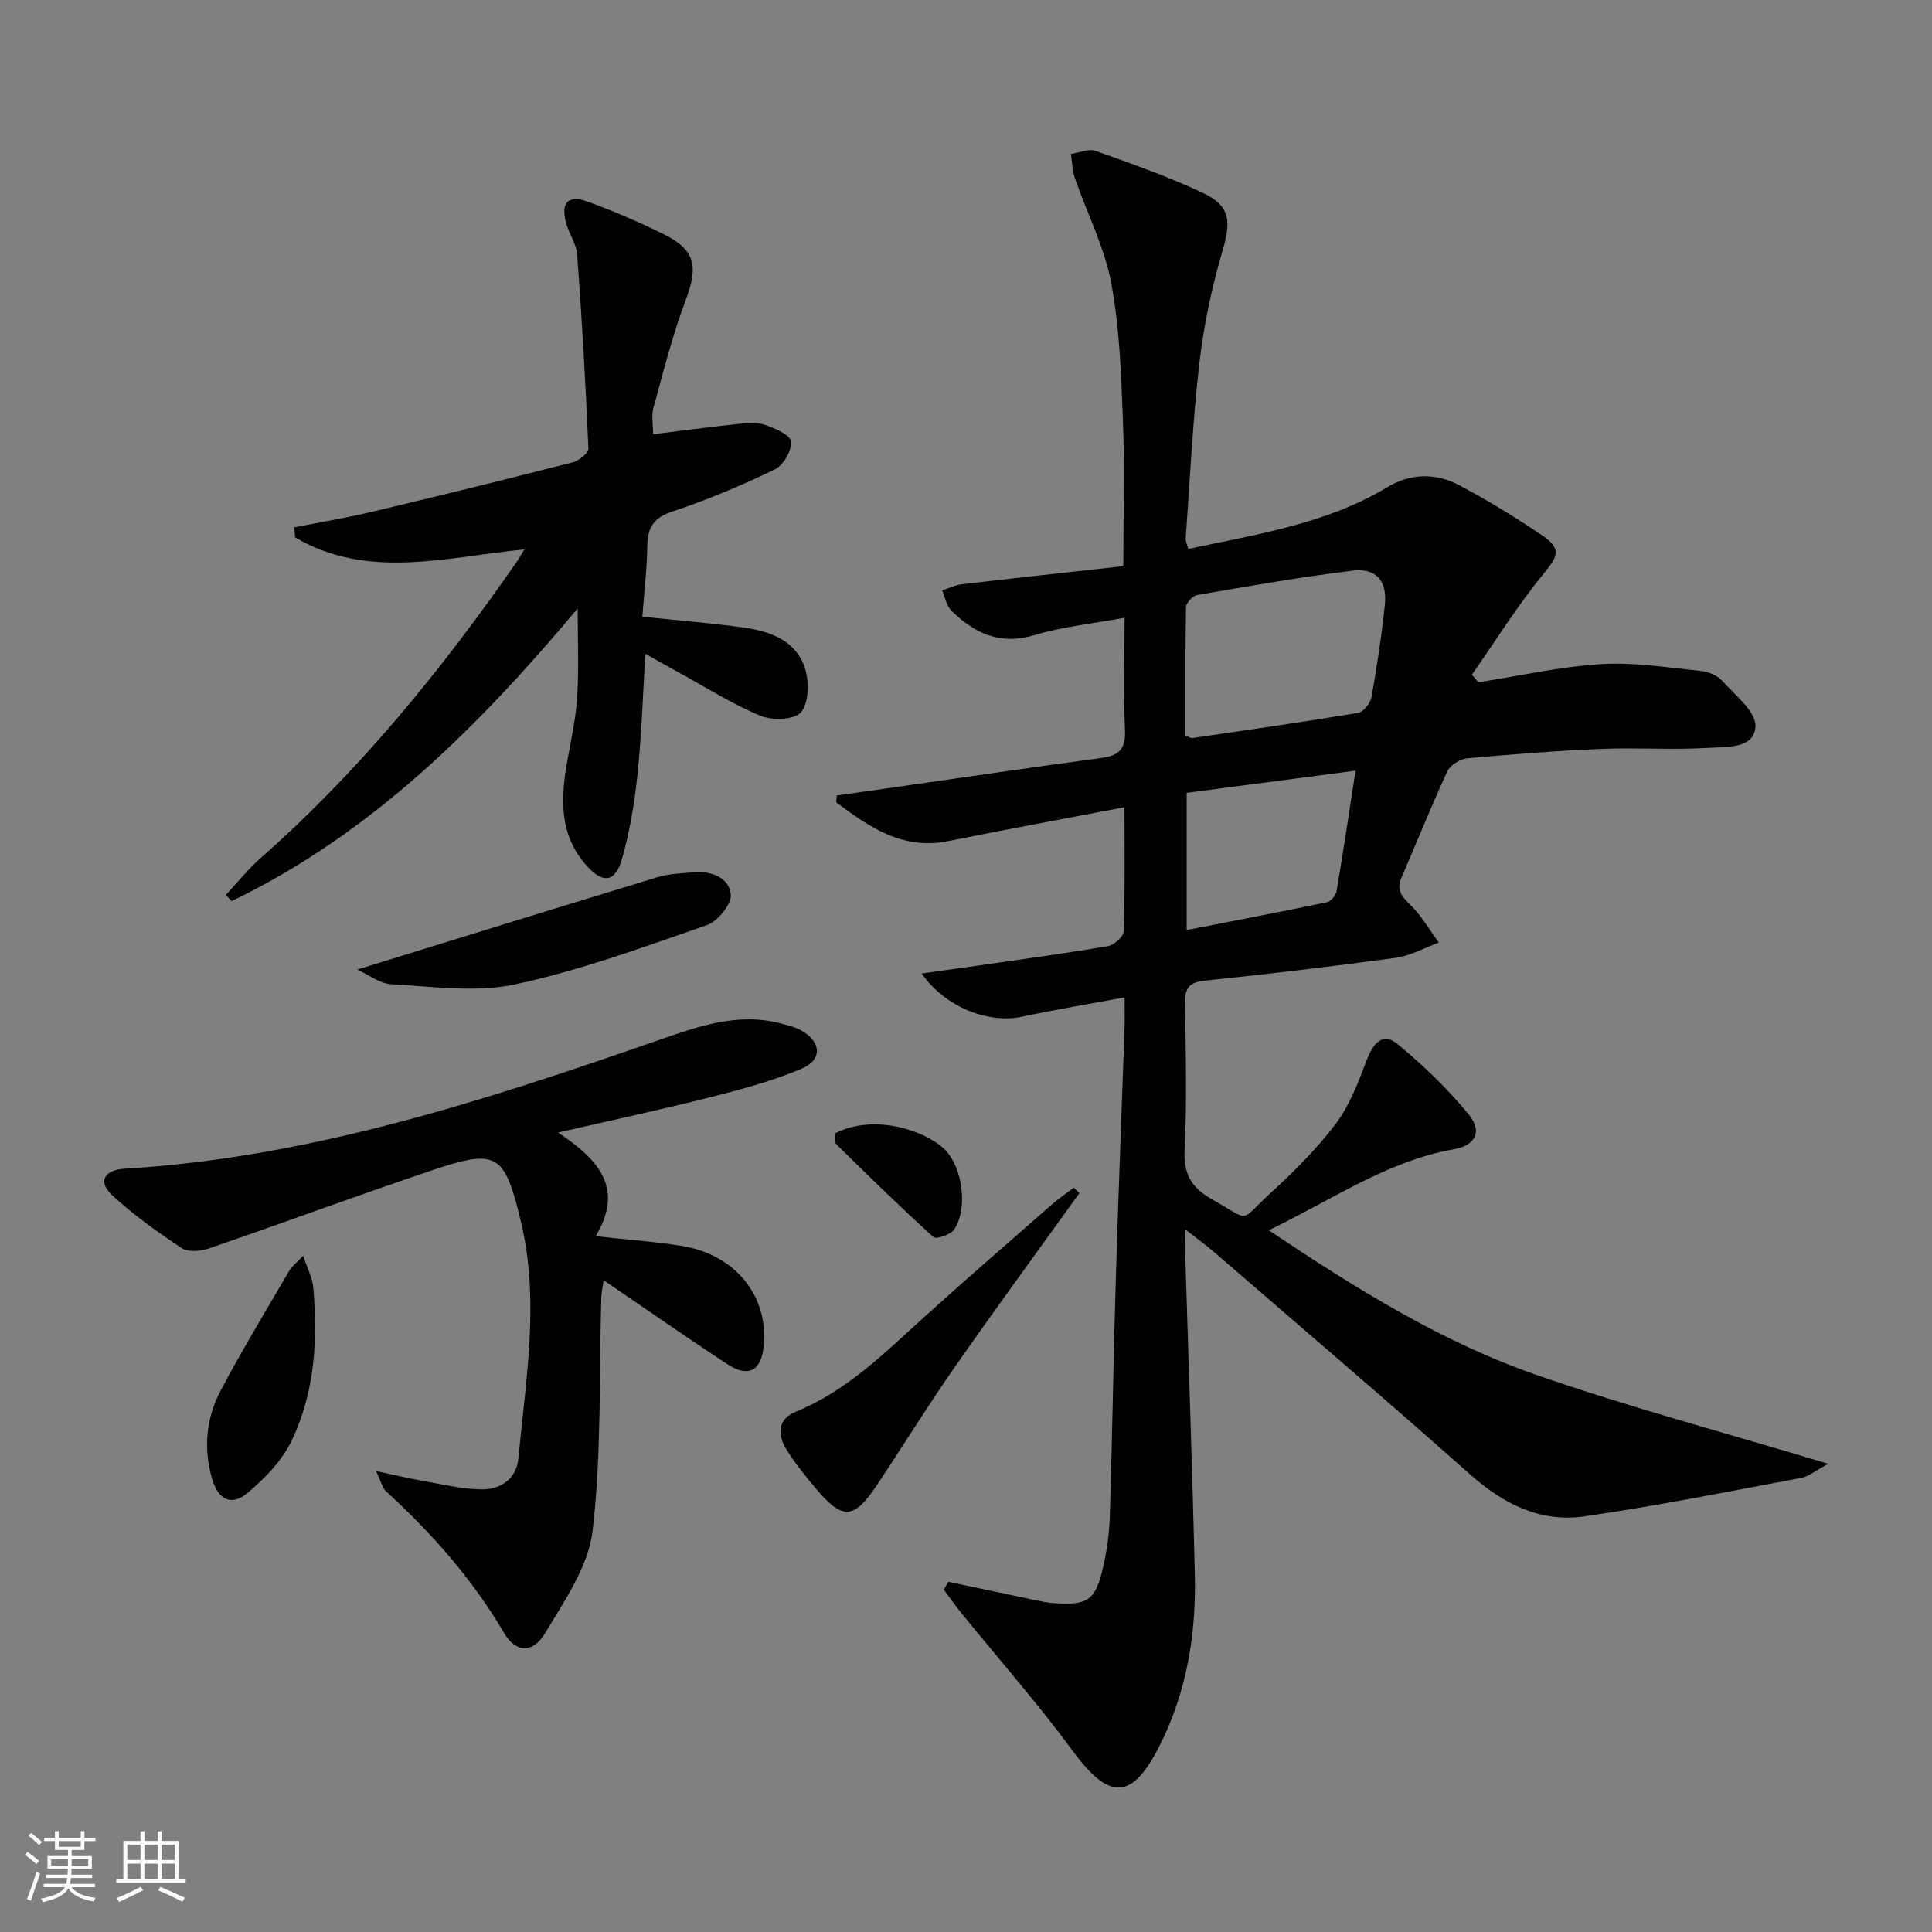
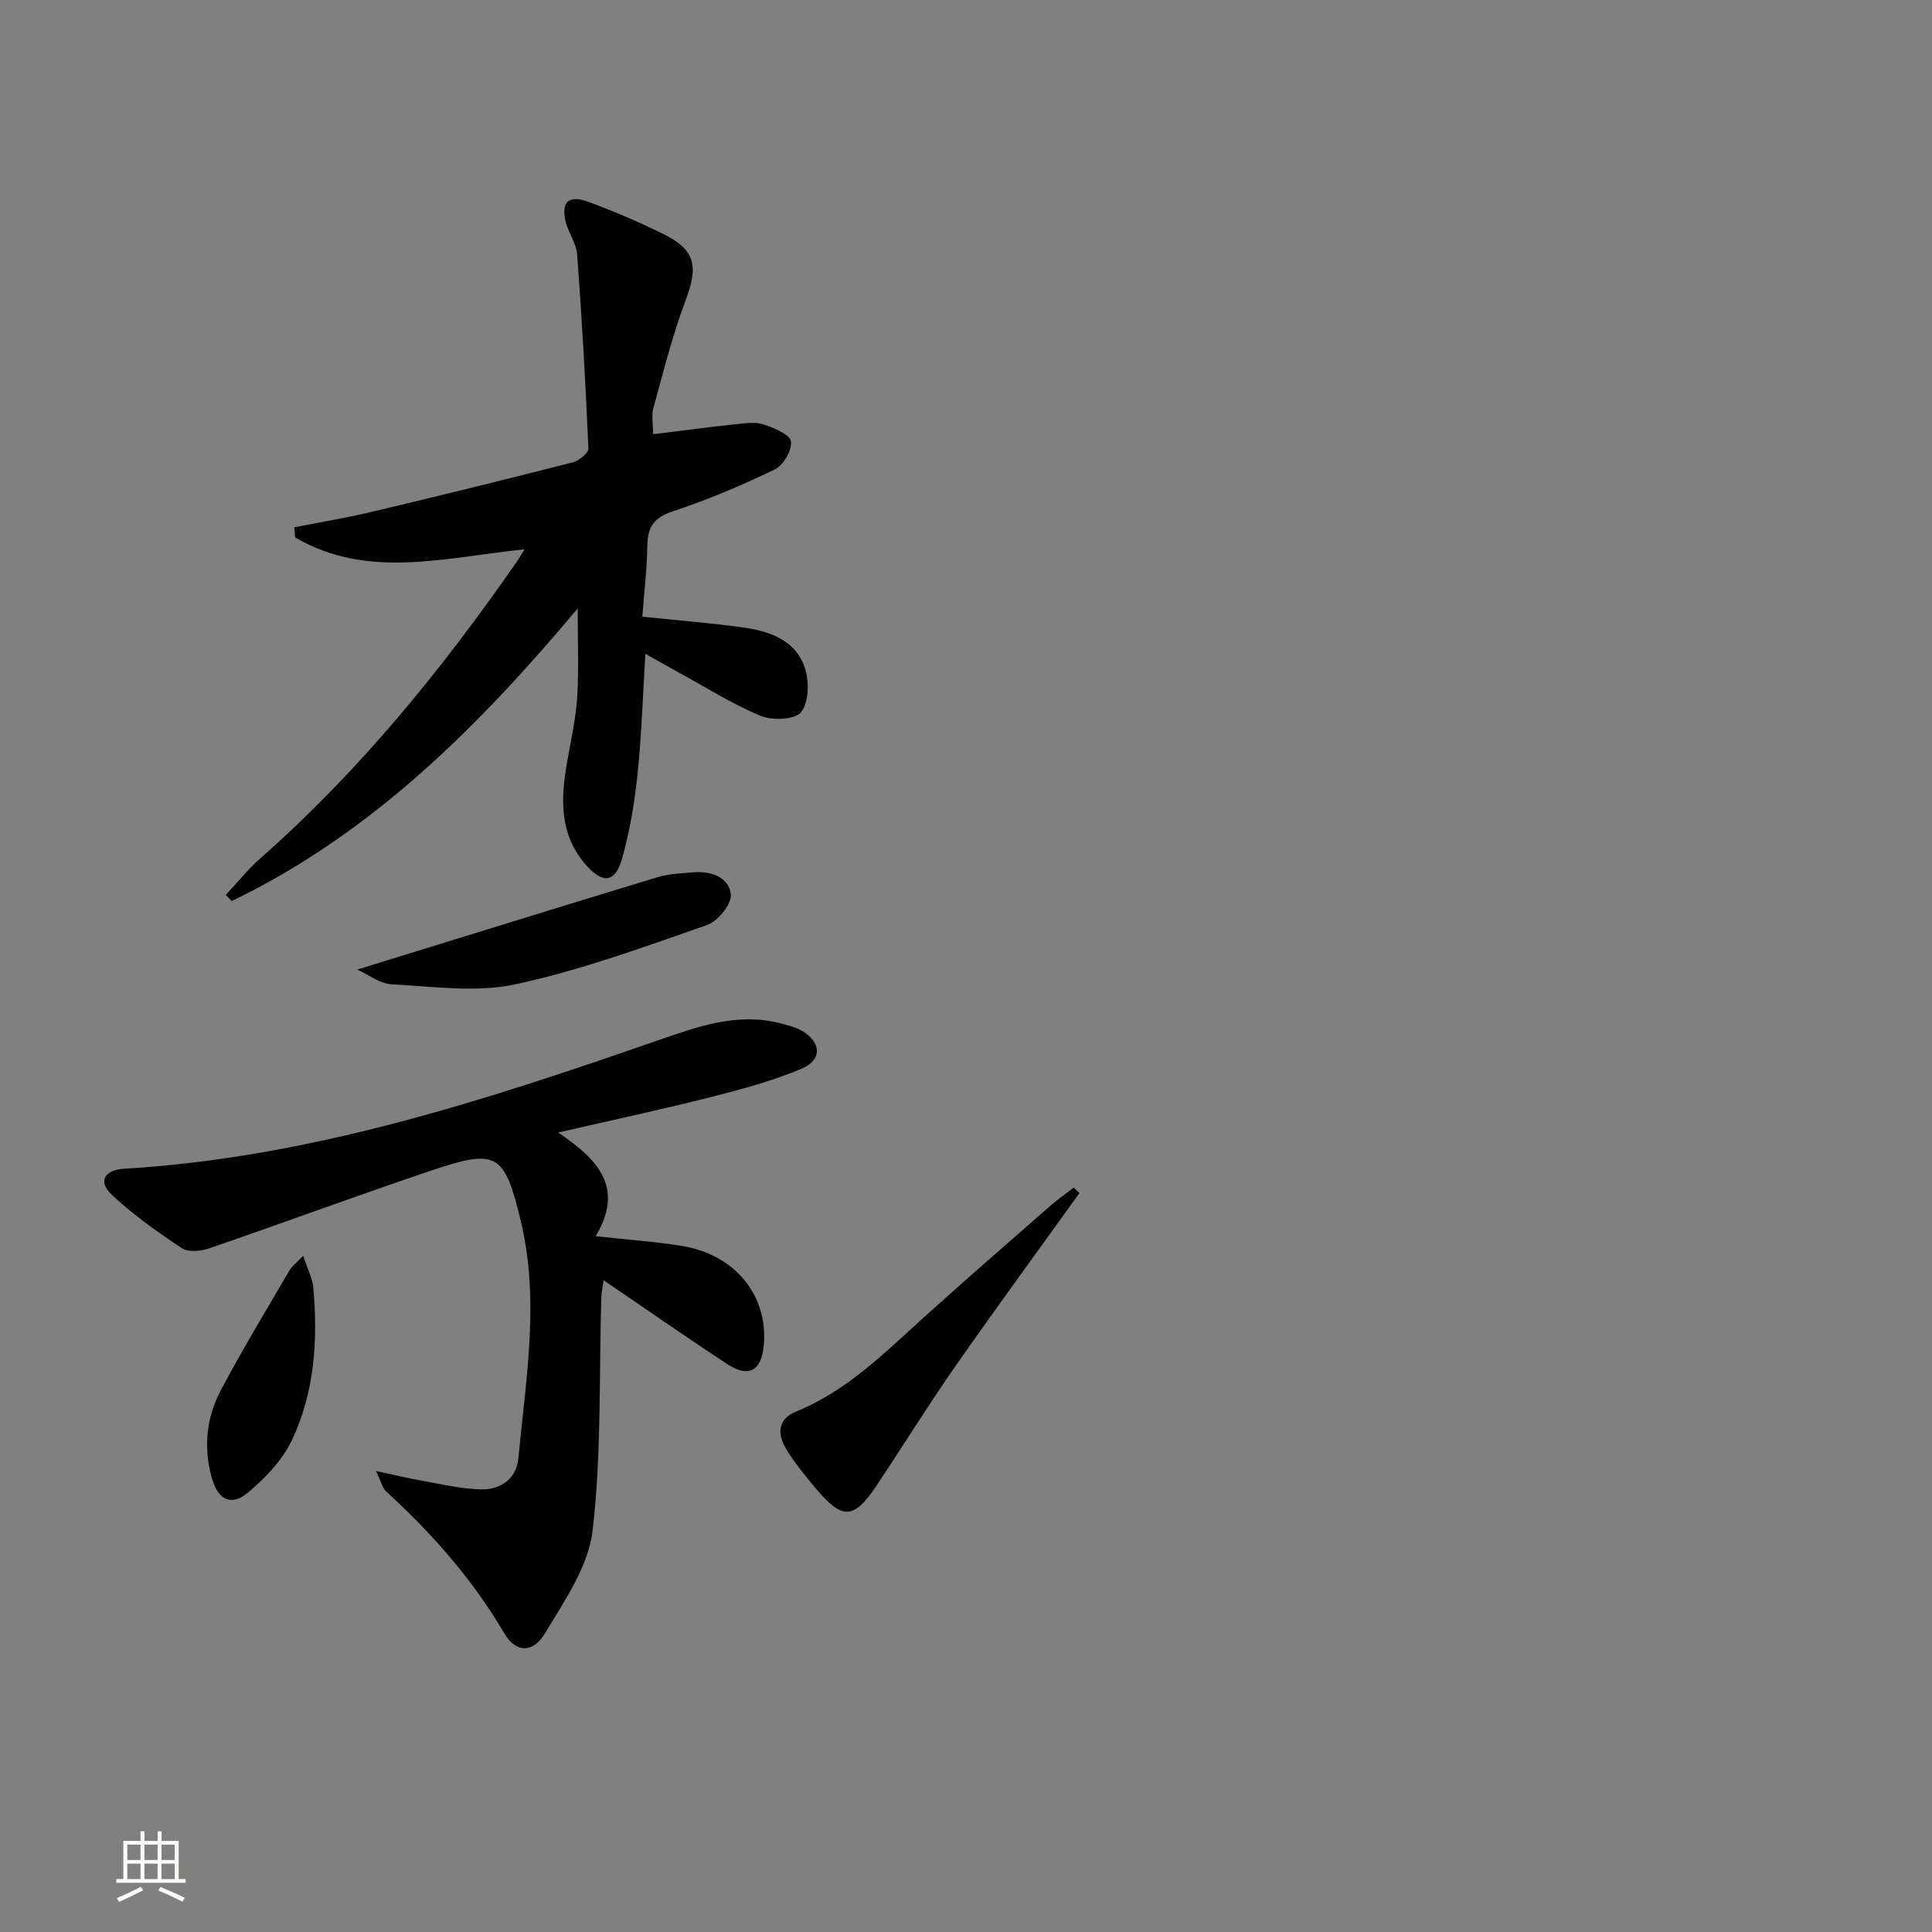
<svg xmlns="http://www.w3.org/2000/svg" enable-background="new 0 0 400 400" viewBox="0 0 400 400">
  <rect x="0" y="0" width="400" height="400" fill="#808080" stroke="none" />
-   <path d="m5.17 384 .55-.58c.85.61 1.65 1.24 2.4 1.87l-.59.64c-.83-.73-1.62-1.38-2.36-1.93m1.22 9.53-.82-.34c.71-1.76 1.37-3.64 1.98-5.63.24.13.5.25.76.36-.6 1.67-1.24 3.54-1.92 5.61m-.5-13.5.57-.54c.56.44 1.31 1.06 2.26 1.87l-.64.64c-.68-.66-1.41-1.32-2.19-1.97m3.25.46h2.24v-1.36h.77v1.36h4.57v-1.36h.76v1.36h2.28v.69h-2.28v1.84h-2.64v1.26h4.18v2.64h-4.21c0 .45-.02.86-.05 1.21h4.32v.69h-4.38c-.04.34-.1.75-.19 1.22h5.15v.69h-4.82c.87 1.19 2.51 1.92 4.93 2.19-.17.31-.3.57-.37.76-2.77-.49-4.52-1.41-5.26-2.76-.56 1.26-2.3 2.23-5.24 2.9-.12-.24-.26-.48-.43-.72 2.73-.55 4.38-1.34 4.96-2.38h-4.38v-.69h4.65c.1-.38.17-.79.21-1.22h-4.32v-.69h4.4c.03-.34.05-.75.05-1.21h-4.2v-2.64h4.23v-1.26h-2.69v-1.84h-2.24zm1.46 4.46v1.29h3.45c.01-.4.02-.57.01-.53v-.32-.45h-3.46zm1.55-2.59h4.57v-1.19h-4.57zm6.11 2.59h-3.42v.77c-.01.19-.01.37-.02.53h3.44z" fill="#fbfcfa" />
  <path d="m32.63 379.16h.82v1.98h3.54v7.89h1.46v.78h-14.37v-.78h1.46v-7.89h3.55v-1.98h.82v1.98h2.73v-1.98zm-3.49 11.48.5.73c-1.61.82-3.28 1.63-5 2.41-.13-.27-.28-.55-.44-.82 1.75-.72 3.4-1.49 4.94-2.32m-2.78-5.55h2.73v-3.18h-2.73zm0 3.95h2.73v-3.2h-2.73zm3.54-3.95h2.73v-3.18h-2.73zm0 3.95h2.73v-3.2h-2.73zm7.89 4.68c-1.84-.92-3.51-1.7-5.02-2.32l.45-.73c1.89.8 3.57 1.55 5.04 2.23zm-1.62-11.81h-2.73v3.18h2.73zm-2.73 7.13h2.73v-3.2h-2.73z" fill="#fbfcfa" />
  <g fill="#010102">
-     <path d="m196.36 327.49c5.94 1.26 11.88 2.53 17.83 3.77 1.3.27 2.61.55 3.93.64 7.13.52 8.72-.54 10.31-7.62.76-3.39 1.24-6.89 1.35-10.36.5-16.3.74-32.62 1.23-48.92.52-17.46 1.22-34.91 1.82-52.36.06-1.79.01-3.59.01-6.14-7.5 1.4-14.35 2.52-21.14 3.98-7.05 1.52-15.98-1.91-20.89-8.93 4.09-.57 7.79-1.08 11.48-1.61 9.03-1.3 18.08-2.52 27.07-4.05 1.29-.22 3.27-1.98 3.3-3.07.28-8.29.15-16.6.15-25.69-12.53 2.4-24.53 4.59-36.48 7.01-9.53 1.93-16.36-2.95-23.19-8.01.03-.48.06-.95.1-1.43 3.97-.57 7.94-1.13 11.92-1.7 14.29-2.04 28.57-4.16 42.88-6.07 3.65-.49 5.05-1.88 4.88-5.74-.32-7.46-.09-14.95-.09-23.29-6.57 1.22-12.8 1.83-18.68 3.6-7.1 2.14-12.38-.38-17.14-5.03-1.04-1.01-1.32-2.8-1.95-4.23 1.36-.44 2.68-1.12 4.07-1.28 11.03-1.29 22.07-2.48 33.44-3.74 0-10.65.3-20.61-.09-30.53-.37-9.45-.69-19.02-2.45-28.27-1.4-7.37-4.99-14.31-7.47-21.48-.55-1.59-.57-3.37-.83-5.06 1.71-.25 3.66-1.15 5.1-.64 7.49 2.66 15.02 5.32 22.2 8.69 5.74 2.69 5.87 5.91 4.09 11.95-2.23 7.59-3.89 15.44-4.8 23.29-1.4 12.04-1.95 24.18-2.83 36.28-.04.61.28 1.24.52 2.21 14.25-3.07 28.56-5.16 41.23-12.8 4.78-2.88 9.98-2.97 14.79-.44 5.87 3.08 11.55 6.59 17.06 10.29 4.31 2.89 3.57 4.33.45 8.13-5.39 6.57-9.91 13.86-14.79 20.84.44.53.88 1.05 1.32 1.58 8.45-1.32 16.87-3.23 25.37-3.76 6.83-.43 13.77.71 20.64 1.4 1.57.16 3.45.91 4.47 2.04 2.67 2.97 7.05 6.4 6.9 9.46-.24 4.73-6.15 4.2-9.88 4.44-7.3.46-14.67-.1-21.99.21-9.3.39-18.58 1.1-27.85 1.96-1.46.13-3.48 1.41-4.08 2.7-3.34 7.23-6.3 14.63-9.46 21.94-1.01 2.34-.27 3.69 1.57 5.44 2.42 2.29 4.13 5.34 6.14 8.06-2.96 1.08-5.84 2.73-8.88 3.15-13.16 1.8-26.36 3.36-39.58 4.73-3.3.34-4.14 1.6-4.09 4.68.15 10.16.41 20.35-.09 30.49-.25 5.11 1.61 7.83 5.83 10.2 8.08 4.54 5.34 4.69 11.82-1.26 4.9-4.49 9.7-9.24 13.68-14.52 2.89-3.84 4.64-8.63 6.4-13.19 1.3-3.38 3.23-5.85 6.39-3.24 5.32 4.39 10.39 9.26 14.74 14.59 2.88 3.53 1.3 6.38-3.07 7.15-13.89 2.45-25.24 10.48-38.37 16.78 18.05 12.08 35.71 23.09 55.38 29.94 19.41 6.75 39.33 12.05 60.47 18.42-2.79 1.48-4.1 2.63-5.58 2.91-14.96 2.79-29.9 5.81-44.96 7.97-9.03 1.3-16.68-2.53-23.55-8.63-17.55-15.58-35.41-30.82-53.16-46.17-1.58-1.37-3.29-2.58-5.86-4.59 0 2.88-.05 4.65.01 6.42.66 21.62 1.43 43.24 1.95 64.86.3 12.45-1.66 24.52-7.39 35.77-5.67 11.13-10.34 11.14-17.77 1.05-7.27-9.88-15.41-19.12-23.15-28.65-1.28-1.58-2.45-3.26-3.67-4.9.31-.54.63-1.08.96-1.62zm49.09-175.16c.79.28 1.12.52 1.41.48 11.45-1.68 22.91-3.32 34.33-5.22 1.1-.18 2.53-2 2.76-3.24 1.13-6.35 2.1-12.75 2.77-19.16.51-4.86-1.77-7.62-6.58-7.05-10.82 1.3-21.56 3.22-32.31 5.06-.91.16-2.26 1.62-2.28 2.49-.17 8.93-.1 17.87-.1 26.64zm35.2 7.23c-11.89 1.56-23.42 3.08-34.96 4.59v28.4c9.95-1.94 19.49-3.76 28.99-5.74.82-.17 1.88-1.39 2.03-2.26 1.36-7.96 2.54-15.95 3.94-24.99z" />
    <path d="m133.62 135.36c-.54 8.74-.78 16.84-1.62 24.87-.62 5.91-1.6 11.87-3.22 17.58-1.4 4.93-3.97 5.22-7.41 1.33-5.67-6.41-5.29-13.97-3.9-21.7.79-4.4 1.77-8.8 2.04-13.24.35-5.89.09-11.82.09-18.23-20.43 24.37-42.63 46.63-71.62 60.58-.41-.42-.82-.84-1.23-1.26 2.38-2.55 4.58-5.31 7.18-7.61 20.51-18.06 37.57-39.07 53.1-61.43.45-.64.82-1.33 1.54-2.51-16.41 1.65-32.48 6.34-47.47-2.48-.06-.69-.11-1.39-.17-2.08 5.39-1.07 10.83-1.97 16.18-3.24 13.86-3.29 27.7-6.7 41.5-10.23 1.28-.33 3.25-1.93 3.21-2.87-.57-13.39-1.34-26.77-2.32-40.13-.16-2.23-1.7-4.32-2.31-6.55-1.14-4.19.42-5.88 4.44-4.43 5.29 1.92 10.49 4.16 15.55 6.64 6.81 3.34 7.45 6.67 4.79 13.75-2.73 7.25-4.62 14.82-6.68 22.3-.46 1.66-.07 3.56-.07 5.48 6.05-.74 11.77-1.5 17.51-2.12 1.8-.19 3.8-.44 5.44.12 2.12.73 5.34 2.02 5.58 3.48.29 1.77-1.56 4.95-3.32 5.8-6.85 3.31-13.92 6.3-21.14 8.69-3.91 1.29-5.22 3.25-5.27 7.1-.07 4.78-.65 9.55-1.03 14.71 7.39.77 14.28 1.3 21.12 2.27 5.44.77 10.72 2.72 12.55 8.41.9 2.78.82 7.04-.79 9.08-1.24 1.58-5.98 1.77-8.41.76-5.95-2.47-11.46-5.98-17.14-9.09-2.14-1.16-4.25-2.37-6.7-3.75z" />
    <path d="m115.55 234.48c8.17 5.49 13.85 11.34 7.78 21.46 6.87.76 12.44 1.13 17.92 2.03 10.96 1.8 17.8 10.28 16.89 20.52-.47 5.32-3.14 6.84-7.56 3.94-8.47-5.56-16.78-11.36-25.6-17.37-.21 1.48-.46 2.54-.49 3.62-.47 16.08.06 32.27-1.79 48.19-.86 7.42-5.85 14.6-9.9 21.34-2.47 4.1-6.01 4.01-8.38-.03-6.57-11.2-14.98-20.72-24.49-29.41-.74-.68-.98-1.91-2.09-4.22 3.96.85 6.73 1.53 9.54 2.02 4.07.71 8.15 1.71 12.24 1.79 4 .08 7.3-2.17 7.7-6.42 1.54-16.33 4.45-32.68.52-49.06-3.39-14.13-4.89-15.12-18.48-10.55-15.41 5.18-30.65 10.84-46.02 16.12-1.73.59-4.34.87-5.67-.02-5.08-3.36-10.11-6.92-14.54-11.07-2.89-2.71-1.55-5.14 2.6-5.39 38.37-2.28 74.44-14.05 110.35-26.53 8.33-2.89 16.65-5.94 25.7-3.52 1.44.38 2.94.75 4.21 1.48 4.07 2.33 4.3 6.03-.02 7.86-5.91 2.5-12.2 4.21-18.45 5.79-10.24 2.6-20.57 4.81-31.97 7.43z" />
    <path d="m223.49 247.01c-8.6 11.97-17.32 23.86-25.76 35.95-5.6 8.03-10.75 16.37-16.18 24.52-4.77 7.16-7.12 7.28-12.7.63-2.13-2.54-4.25-5.14-5.99-7.95-1.9-3.06-1.97-6.3 1.9-7.88 10.45-4.25 18.22-12.02 26.35-19.38 8.75-7.92 17.68-15.65 26.56-23.43 1.47-1.28 3.09-2.39 4.63-3.58.41.38.8.75 1.19 1.12z" />
    <path d="m73.96 200.74c21.11-6.51 41.63-12.89 62.18-19.13 2.34-.71 4.89-.78 7.36-1 3.67-.33 7.38.99 7.81 4.51.25 1.97-2.68 5.62-4.92 6.4-13.08 4.55-26.19 9.37-39.68 12.27-8.17 1.76-17.05.45-25.59 0-2.5-.13-4.91-2.05-7.16-3.05z" />
    <path d="m62.77 260c.88 2.67 1.91 4.57 2.09 6.55.98 10.91.29 21.77-4.48 31.73-1.99 4.14-5.55 7.82-9.14 10.82-3.39 2.82-6.1 1.37-7.34-2.95-1.83-6.38-1.2-12.66 1.86-18.4 4.44-8.36 9.35-16.47 14.13-24.66.53-.92 1.47-1.6 2.88-3.09z" />
-     <path d="m172.93 234.63c7.98-4.08 18.43-.66 22.53 3.22 3.83 3.63 5.04 12.4 2.06 16.73-.73 1.06-3.71 2.05-4.27 1.54-6.85-6.21-13.46-12.67-20.05-19.16-.45-.44-.2-1.58-.27-2.33z" />
  </g>
</svg>